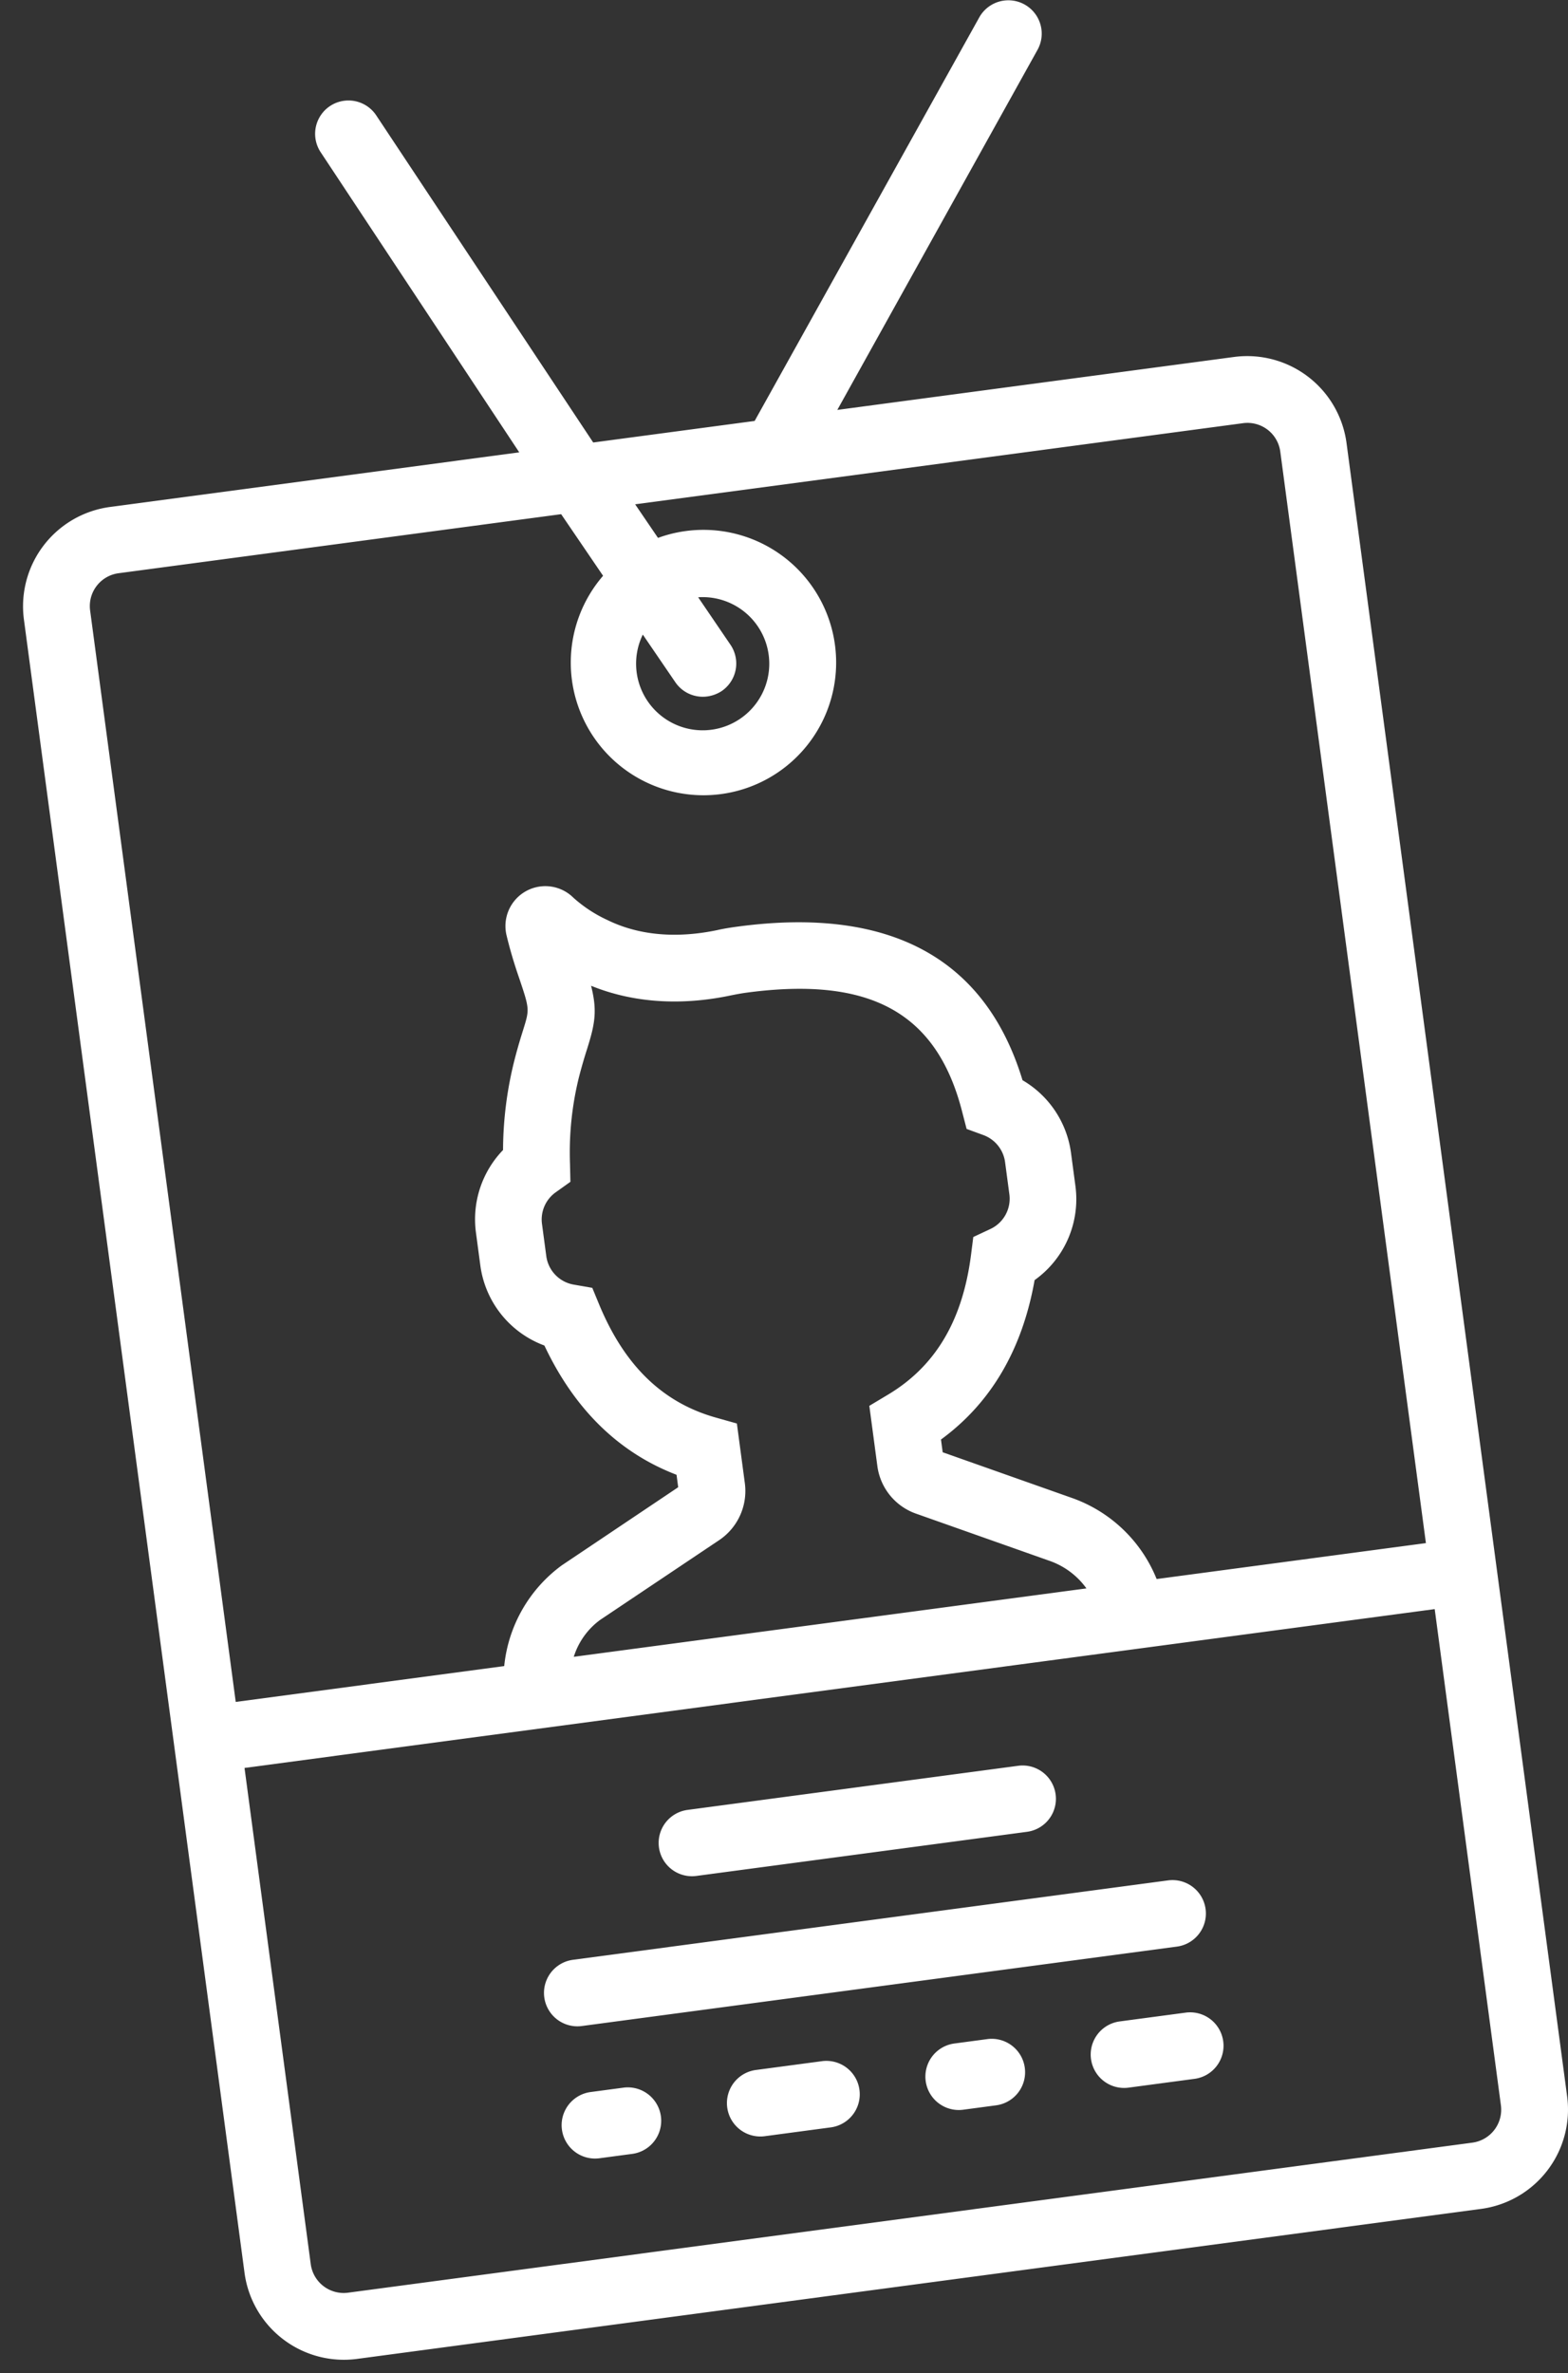
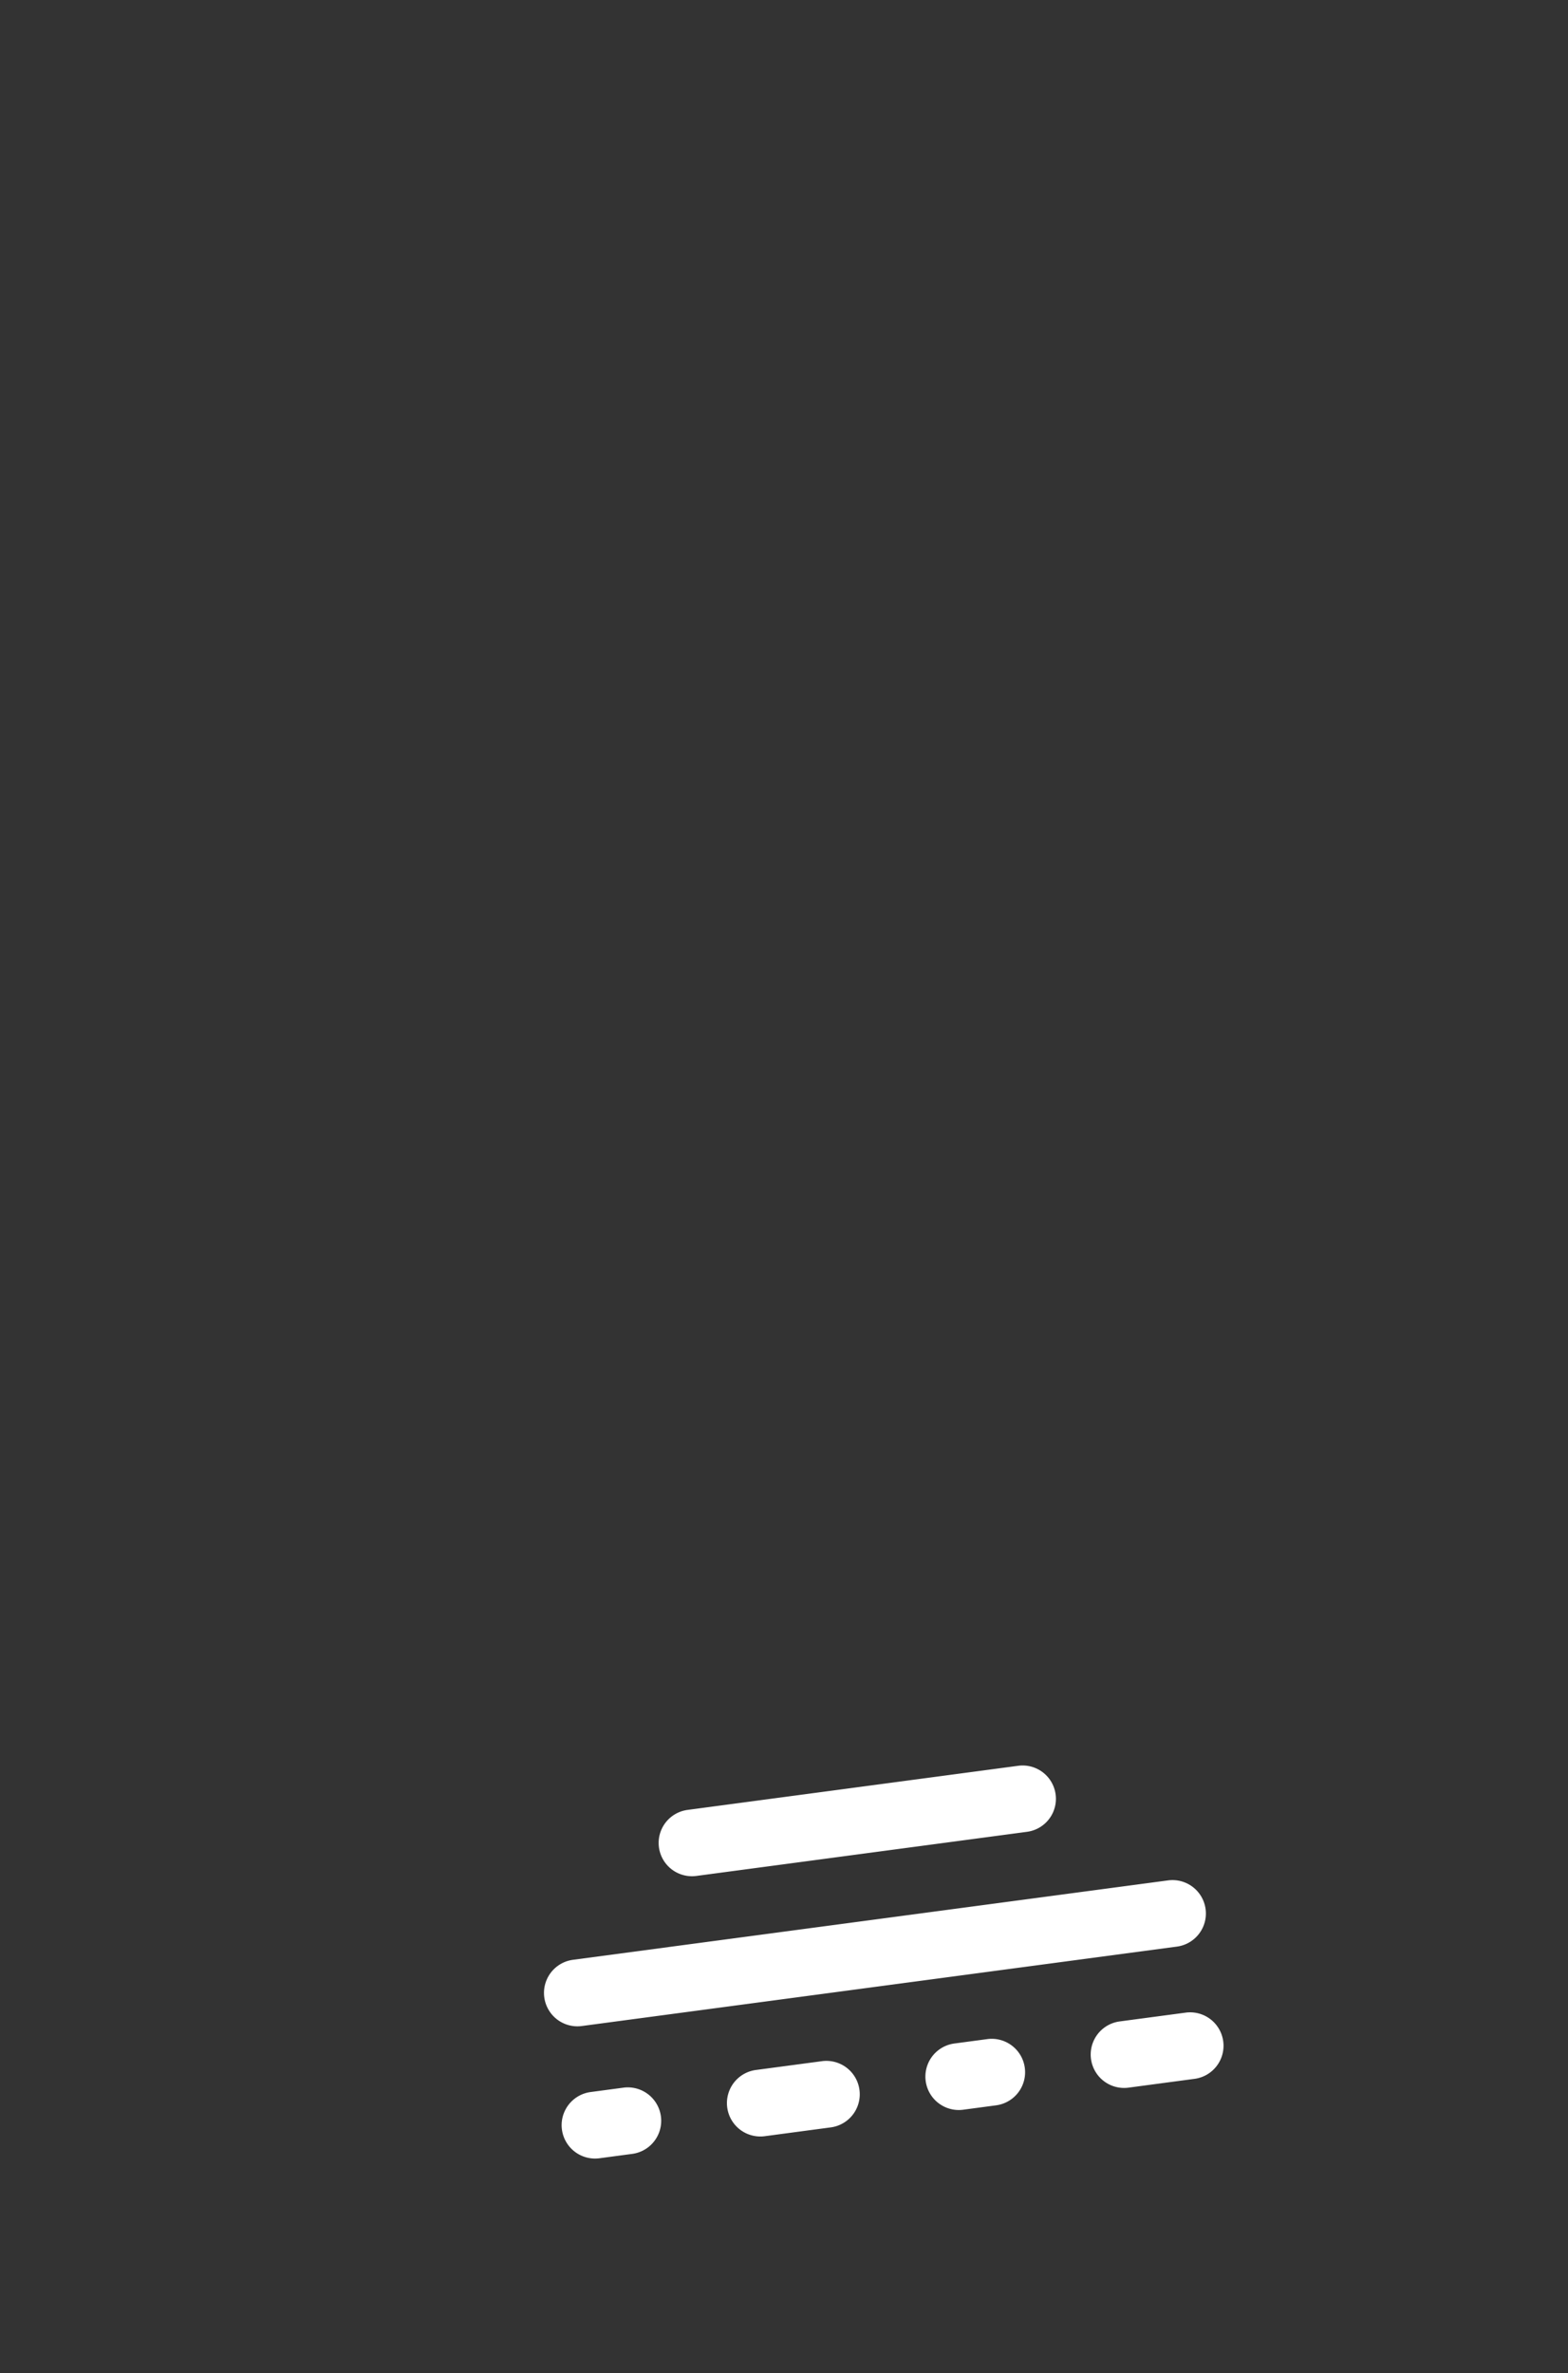
<svg xmlns="http://www.w3.org/2000/svg" viewBox="0 0 448.877 679.292">
  <rect x="0" y="0" width="448.877" height="679.292" fill="#333333" stroke="none" />
  <g fill="#fff">
-     <path d="M353.308 102.172L239.7 117.332l57.354-103.14a9.544 9.544 0 00-16.668-9.3l-64.35 115.6-46.217 6.167-62.168-93.715A9.542 9.542 0 1091.86 43.662l56.789 85.819-117.221 15.642a28.692 28.692 0 00-24.587 32.16L70 650.567a28.7 28.7 0 0032.167 24.646l321.88-42.952a28.7 28.7 0 0024.58-32.218l-63.159-473.284a28.692 28.692 0 00-32.16-24.587zm-319.35 61.906l126.686-16.9 12 17.632a37.984 37.984 0 1023.511-12.784 37.237 37.237 0 00-7.785 1.942l-6.546-9.616 174.015-23.22a9.48 9.48 0 0110.675 8.161l41.687 312.4-77.087 10.286a40.764 40.764 0 00-24.421-23.271l-36.829-13.017-.486-3.644c14.318-10.473 23.282-25.784 26.8-45.63a28.439 28.439 0 0011.683-26.969l-1.265-9.478a28.468 28.468 0 00-13.875-20.77c-10.643-35-38.062-49.776-81.462-43.984-2.035.271-4.064.59-5.98 1.026-8.1 1.695-20.155 2.654-31.487-2.939a38.875 38.875 0 01-9.637-6.338 11.416 11.416 0 00-19.094 10.966c.836 3.465 1.989 7.5 3.515 11.9 3.033 9.013 3.033 9.013 1.223 14.855-.694 2.2-1.543 4.95-2.471 8.554a106.62 106.62 0 00-3.319 25.938 28.549 28.549 0 00-7.772 23.521l1.264 9.477a28.443 28.443 0 0018.347 22.963c8.6 18.229 21.264 30.653 37.827 37l.475 3.562-33.336 22.368a40.8 40.8 0 00-16.47 28.824l-76.861 10.263L25.8 174.753a9.482 9.482 0 018.162-10.675zm150.059 17.562l9.3 13.62a9.515 9.515 0 009.156 4.089 10.01 10.01 0 004.118-1.537 9.543 9.543 0 002.517-13.269l-9.243-13.58a19.061 19.061 0 11-15.845 10.677zM205.9 440.831a16.945 16.945 0 007.326-16.308l-2.277-17.062-6.006-1.691c-15.2-4.27-26.111-14.809-33.379-32.277l-2.009-4.862-5.2-.907a9.572 9.572 0 01-7.952-8.067l-1.265-9.478a9.541 9.541 0 014.031-8.956l4.123-2.946-.116-5.115a89.447 89.447 0 012.626-25.086 146.91 146.91 0 012.225-7.691c2.311-7.318 3-11.034 1.181-18.222 12 4.89 25.761 5.787 40.119 2.739 1.419-.286 2.934-.572 4.46-.776 35.45-4.73 54.449 5.8 61.665 34.15l1.262 4.866 4.7 1.721a9.624 9.624 0 016.293 7.627l1.264 9.477a9.569 9.569 0 01-5.559 9.87l-4.783 2.24-.664 5.219c-2.434 18.762-10.2 31.793-23.748 39.9l-5.352 3.206 2.289 17.157a16.782 16.782 0 0011.09 13.706l38.169 13.489a21.919 21.919 0 0110.605 7.906l-146.761 19.583a20.818 20.818 0 017.528-10.555zm215.614 172.475l-321.88 42.952a9.524 9.524 0 01-10.683-8.221L70 506.052l340.717-45.465 18.947 141.985a9.524 9.524 0 01-8.154 10.734zm0 0" />
    <path d="M334.387 538.237l-170.359 22.732a9.561 9.561 0 002.529 18.955l170.359-22.732a9.561 9.561 0 10-2.529-18.955zm-135.037-1.274l94.657-12.63a9.532 9.532 0 10-2.522-18.9l-94.656 12.63a9.532 9.532 0 102.521 18.9zm-20.793 60.592l-9.478 1.265a9.561 9.561 0 102.529 18.955l9.478-1.265a9.562 9.562 0 00-2.529-18.955zm56.743-7.572l-18.9 2.522a9.561 9.561 0 102.529 18.955l18.9-2.522a9.561 9.561 0 00-2.529-18.955zm47.332-6.315l-9.419 1.257a9.561 9.561 0 002.53 18.954l9.418-1.256a9.561 9.561 0 10-2.529-18.955zm56.805-7.58l-18.9 2.521a9.561 9.561 0 102.529 18.955l18.9-2.522a9.561 9.561 0 10-2.53-18.954zm0 0" />
  </g>
</svg>